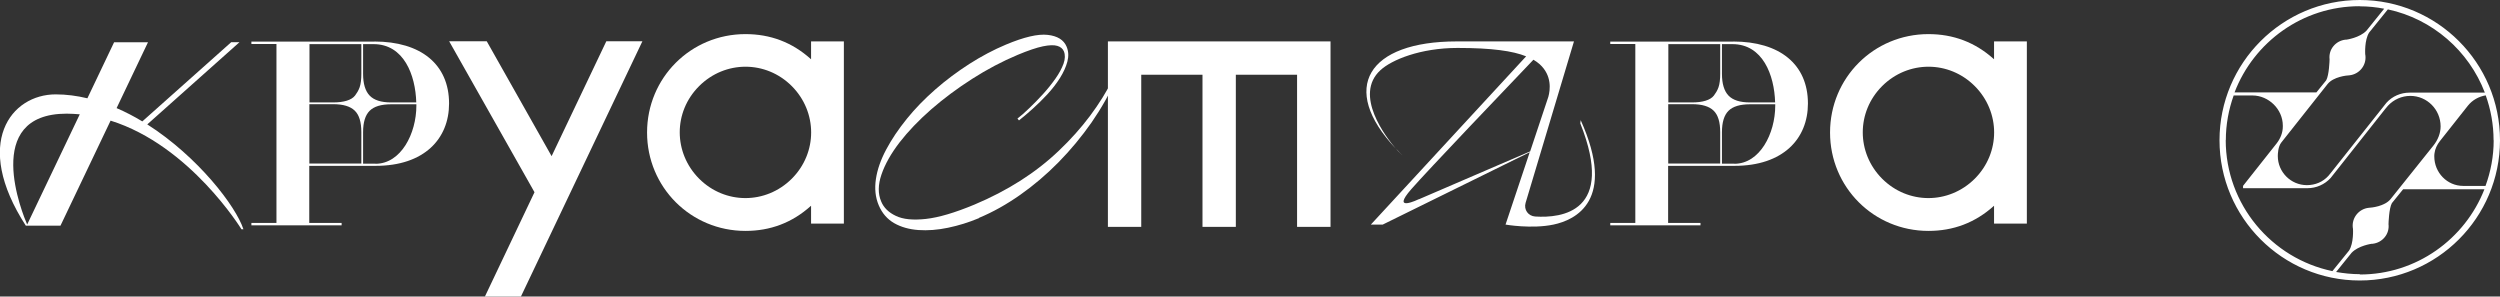
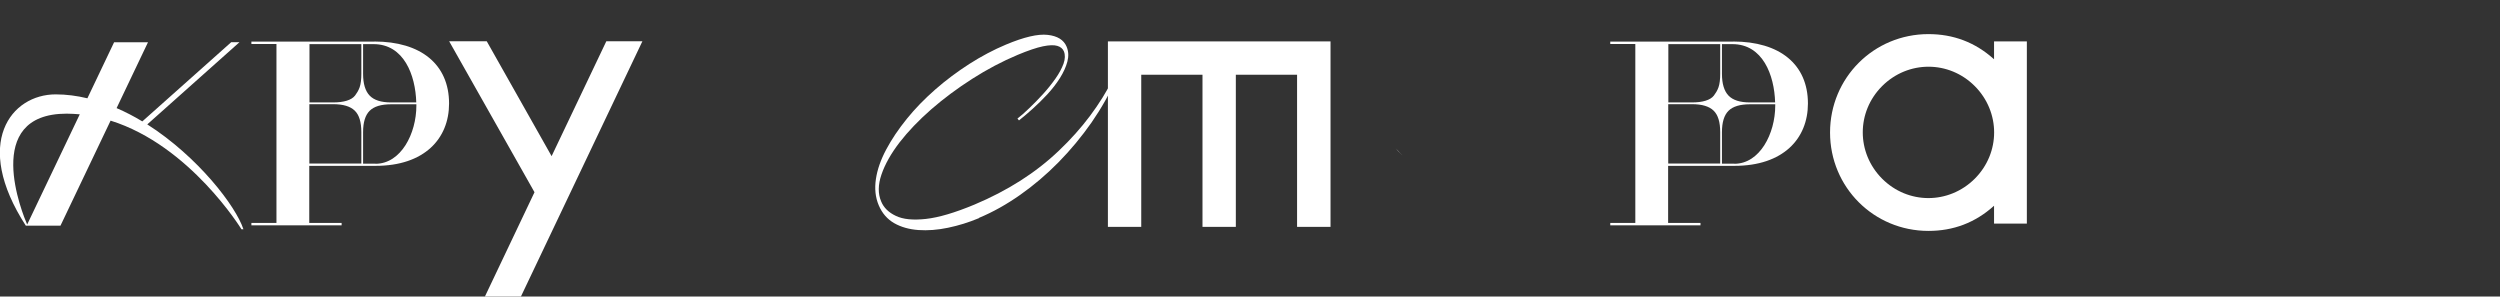
<svg xmlns="http://www.w3.org/2000/svg" id="_Слой_2" data-name="Слой 2" viewBox="0 0 229.42 27.21">
  <rect x="0" y="0" width="229.42" height="27.21" fill="#333333" stroke="none" />
  <defs>
    <style> .cls-1 { fill: #fff; stroke-width: 0px; } </style>
  </defs>
  <g id="_Слой_2-2" data-name="Слой 2">
    <g>
-       <path class="cls-1" d="m216.55,0c-7.1,0-12.87,5.77-12.87,12.87s5.77,12.87,12.87,12.87,12.87-5.77,12.87-12.87-5.77-12.87-12.87-12.87Zm12.29,12.87c0,1.47-.27,2.88-.75,4.19h-2.05c-1.46,0-2.65-1.21-2.65-2.71,0-.08,0-.18.02-.29.05-.39.23-.78.5-1.12l2.57-3.25c.41-.51.99-.83,1.63-.94.46,1.29.72,2.67.72,4.12Zm-.82-4.37h-6.9c-.8,0-1.58.33-2.12.93l-5.06,6.38-.27.33c-.5.55-1.2.85-1.97.85-1.47,0-2.67-1.2-2.67-2.67,0-.19.02-.86.32-1.24l4.25-5.37c.54-.67,1.75-.79,2.01-.8.9-.1,1.56-.91,1.46-1.81,0-.05-.02-.1-.02-.13,0-.01-.08-1.29.36-1.98l1.72-2.13c4.09.88,7.43,3.8,8.9,7.64Zm-11.47-7.92c.77,0,1.52.08,2.24.22l-1.62,2.01c-.62.66-1.84.83-1.85.83h-.03s-.03,0-.05,0c-.44.05-.83.26-1.11.6-.28.34-.4.77-.35,1.2,0,.09-.04,1.45-.31,1.93l-.9,1.11h-7.51c1.77-4.62,6.24-7.91,11.47-7.91Zm-12.29,12.29c0-1.44.26-2.82.72-4.11h1.71c1.51,0,2.8,1.27,2.8,2.77v.09c0,.54-.21,1.08-.56,1.53l-3.07,3.88-.02.03v.21s5.91,0,5.91,0c.81,0,1.58-.34,2.13-.94l4.99-6.31.27-.32c.53-.57,1.27-.9,2.05-.9,1.53,0,2.78,1.25,2.78,2.8,0,.61-.24,1.24-.67,1.77l-3.92,4.9c-.54.67-1.76.79-2.01.8-.9.1-1.56.91-1.46,1.81,0,.05.02.1.02.13,0,.01.08,1.29-.36,1.98l-1.53,1.89c-5.58-1.16-9.79-6.11-9.79-12.03Zm12.29,12.29c-.74,0-1.46-.08-2.17-.2l1.42-1.76c.62-.66,1.84-.83,1.85-.83h.03s.03,0,.05,0c.44-.05.83-.26,1.11-.6.28-.34.4-.77.35-1.2,0-.09.04-1.45.31-1.93l1.03-1.27h7.46c-1.79,4.57-6.24,7.82-11.43,7.82Z" />
      <g>
        <path class="cls-1" d="m13.51,11.42l8.47-7.55h-.76l-8.16,7.27c-.76-.46-1.55-.87-2.36-1.22l2.88-6.04h-3.11s-2.45,5.14-2.45,5.14c-.96-.23-1.93-.36-2.91-.36-4.08,0-7.65,4.46-2.74,12.05h3.18l4.6-9.64c7.3,2.28,12.01,9.97,12.01,9.97h.18c-.68-2.1-4.17-6.66-8.83-9.63ZM2.5,20.62c-.42-.96-4.21-10.19,3.62-10.19.41,0,.81.03,1.2.06l-4.83,10.12Z" />
        <g>
          <path class="cls-1" d="m128.69,14.25c-.22-.21-.4-.42-.6-.63.14.16.22.26.22.26l.38.37Z" />
-           <path class="cls-1" d="m145.06,11l-.04.32c3.26,8.17-1.74,8.7-4.13,8.55-.65-.04-1.07-.63-.89-1.25l4.44-14.82h-10.75c-8.16,0-10.84,4.27-5.61,9.83-.87-1.02-3.89-4.91-1.4-7.19,1.03-.95,3.67-2.04,7.08-2.04,3.17,0,5.08.28,6.29.77l-14.25,15.44h1.09l13.49-6.64-2.22,6.64s2.4.42,4.4,0c2-.42,5.83-2.19,2.49-9.6Zm-14.86,7.28s-2.62,1.28-.68-.93c1.55-1.77,8.82-9.38,11.2-11.87.22.13.41.27.57.41,1.15,1.04.97,2.37.8,2.99l-1.67,5.01-10.22,4.4Z" />
        </g>
        <path class="cls-1" d="m89.83,20.02c-.93.39-1.87.68-2.83.88-.96.2-1.86.27-2.71.21-.85-.06-1.6-.27-2.23-.63-.64-.37-1.11-.91-1.42-1.64-.31-.73-.39-1.53-.26-2.41.13-.88.45-1.78.95-2.72s1.13-1.87,1.89-2.81c.76-.94,1.63-1.83,2.61-2.69.98-.86,2.02-1.63,3.12-2.34,1.1-.7,2.22-1.3,3.37-1.78,1.65-.69,2.92-.99,3.82-.89.9.1,1.48.46,1.74,1.08.18.43.2.88.07,1.38-.13.49-.36.99-.68,1.5-.32.51-.71,1.01-1.15,1.49-.45.48-.9.93-1.36,1.34-.46.41-.88.77-1.25,1.06l-.14-.17c.31-.24.67-.55,1.08-.95.41-.39.83-.82,1.26-1.29.43-.47.81-.95,1.15-1.43.34-.48.58-.94.74-1.37.15-.43.16-.81.03-1.13-.1-.24-.3-.41-.6-.5-.3-.09-.74-.08-1.32.04-.58.12-1.35.38-2.31.78-1.43.6-2.83,1.34-4.19,2.21-1.36.87-2.61,1.8-3.76,2.8-1.14,1-2.11,2.01-2.9,3.03-.79,1.03-1.34,2.01-1.66,2.95-.32.94-.33,1.76-.02,2.48.23.56.68,1,1.34,1.31.66.32,1.58.41,2.76.28,1.18-.13,2.66-.57,4.44-1.31,3.05-1.28,5.65-2.93,7.77-4.96,2.13-2.02,3.79-4.24,5-6.65l.24.06c-.59,1.37-1.35,2.71-2.25,4.01-.91,1.3-1.92,2.52-3.03,3.65-1.11,1.13-2.29,2.13-3.53,3-1.24.87-2.49,1.57-3.76,2.1Z" />
        <path class="cls-1" d="m47.81,27.21h-3.31l4.55-9.57-7.83-13.85h3.45l5.95,10.54,5.02-10.54h3.31l-11.14,23.41Z" />
-         <path class="cls-1" d="m74.43,18.88c-1.74,1.57-3.75,2.31-6.02,2.31-5.02,0-9.03-4.01-9.03-9.03s4.01-9.03,9.03-9.03c2.27,0,4.28.74,6.02,2.31v-1.64h3.01v16.72h-3.01v-1.64Zm-1.77-2.48c2.37-2.37,2.37-6.12,0-8.5-2.37-2.37-6.12-2.37-8.5,0s-2.37,6.12,0,8.5c2.37,2.37,6.12,2.37,8.5,0Z" />
        <path class="cls-1" d="m122.09,20.82h-3.06V6.86h-5.62v13.96h-3.06V6.86h-5.62v13.96h-3.06V3.8h20.43v17.02Z" />
        <path class="cls-1" d="m182.99,18.88c-1.74,1.57-3.75,2.31-6.02,2.31-5.02,0-9.03-4.01-9.03-9.03s4.01-9.03,9.03-9.03c2.27,0,4.28.74,6.02,2.31v-1.64h3.01v16.72h-3.01v-1.64Zm-1.77-2.48c2.37-2.37,2.37-6.12,0-8.5-2.37-2.37-6.12-2.37-8.5,0-2.37,2.37-2.37,6.12,0,8.5,2.37,2.37,6.12,2.37,8.5,0Z" />
        <path class="cls-1" d="m159.05,3.82h-11.28v.22h2.3v16.42h-2.3v.22h8.28v-.22h-2.97v-5.24h6.09c4.47,0,6.74-2.49,6.74-5.72,0-3.6-2.59-5.69-6.86-5.69Zm3.85,5.58h-2.31c-.92,0-1.57-.21-1.97-.63-.4-.42-.6-1.09-.6-2v-2.72h.96c2.78,0,3.85,2.83,3.92,5.35Zm-5.04-5.35v2.72c0,.52-.05.94-.16,1.25-.11.31-.27.55-.42.75-.32.42-1.04.63-2,.63h-2.18v-5.35h4.77Zm-4.77,5.51h2.18c.92,0,1.58.2,1.98.59.41.39.61,1.05.61,1.98v2.88h-4.77v-5.46Zm6.07,5.46h-1.14v-2.88c0-.92.2-1.57.6-1.97.4-.4,1.06-.6,1.97-.6h2.32s0,.08,0,.12c0,2.58-1.42,5.34-3.75,5.34Z" />
        <path class="cls-1" d="m34.35,3.82h-11.28v.22h2.3v16.42h-2.3v.22h8.28v-.22h-2.97v-5.24h6.09c4.47,0,6.74-2.49,6.74-5.72,0-3.6-2.59-5.69-6.86-5.69Zm3.85,5.58h-2.31c-.92,0-1.57-.21-1.97-.63-.4-.42-.6-1.09-.6-2v-2.72h.96c2.78,0,3.85,2.83,3.92,5.35Zm-5.04-5.35v2.72c0,.52-.05.94-.16,1.25-.11.31-.27.55-.42.75-.32.42-1.04.63-2,.63h-2.18v-5.35h4.77Zm-4.77,5.51h2.18c.92,0,1.58.2,1.98.59.41.39.61,1.05.61,1.98v2.88h-4.77v-5.46Zm6.07,5.46h-1.14v-2.88c0-.92.2-1.57.6-1.97.4-.4,1.06-.6,1.97-.6h2.32s0,.08,0,.12c0,2.58-1.42,5.34-3.75,5.34Z" />
      </g>
    </g>
  </g>
</svg>